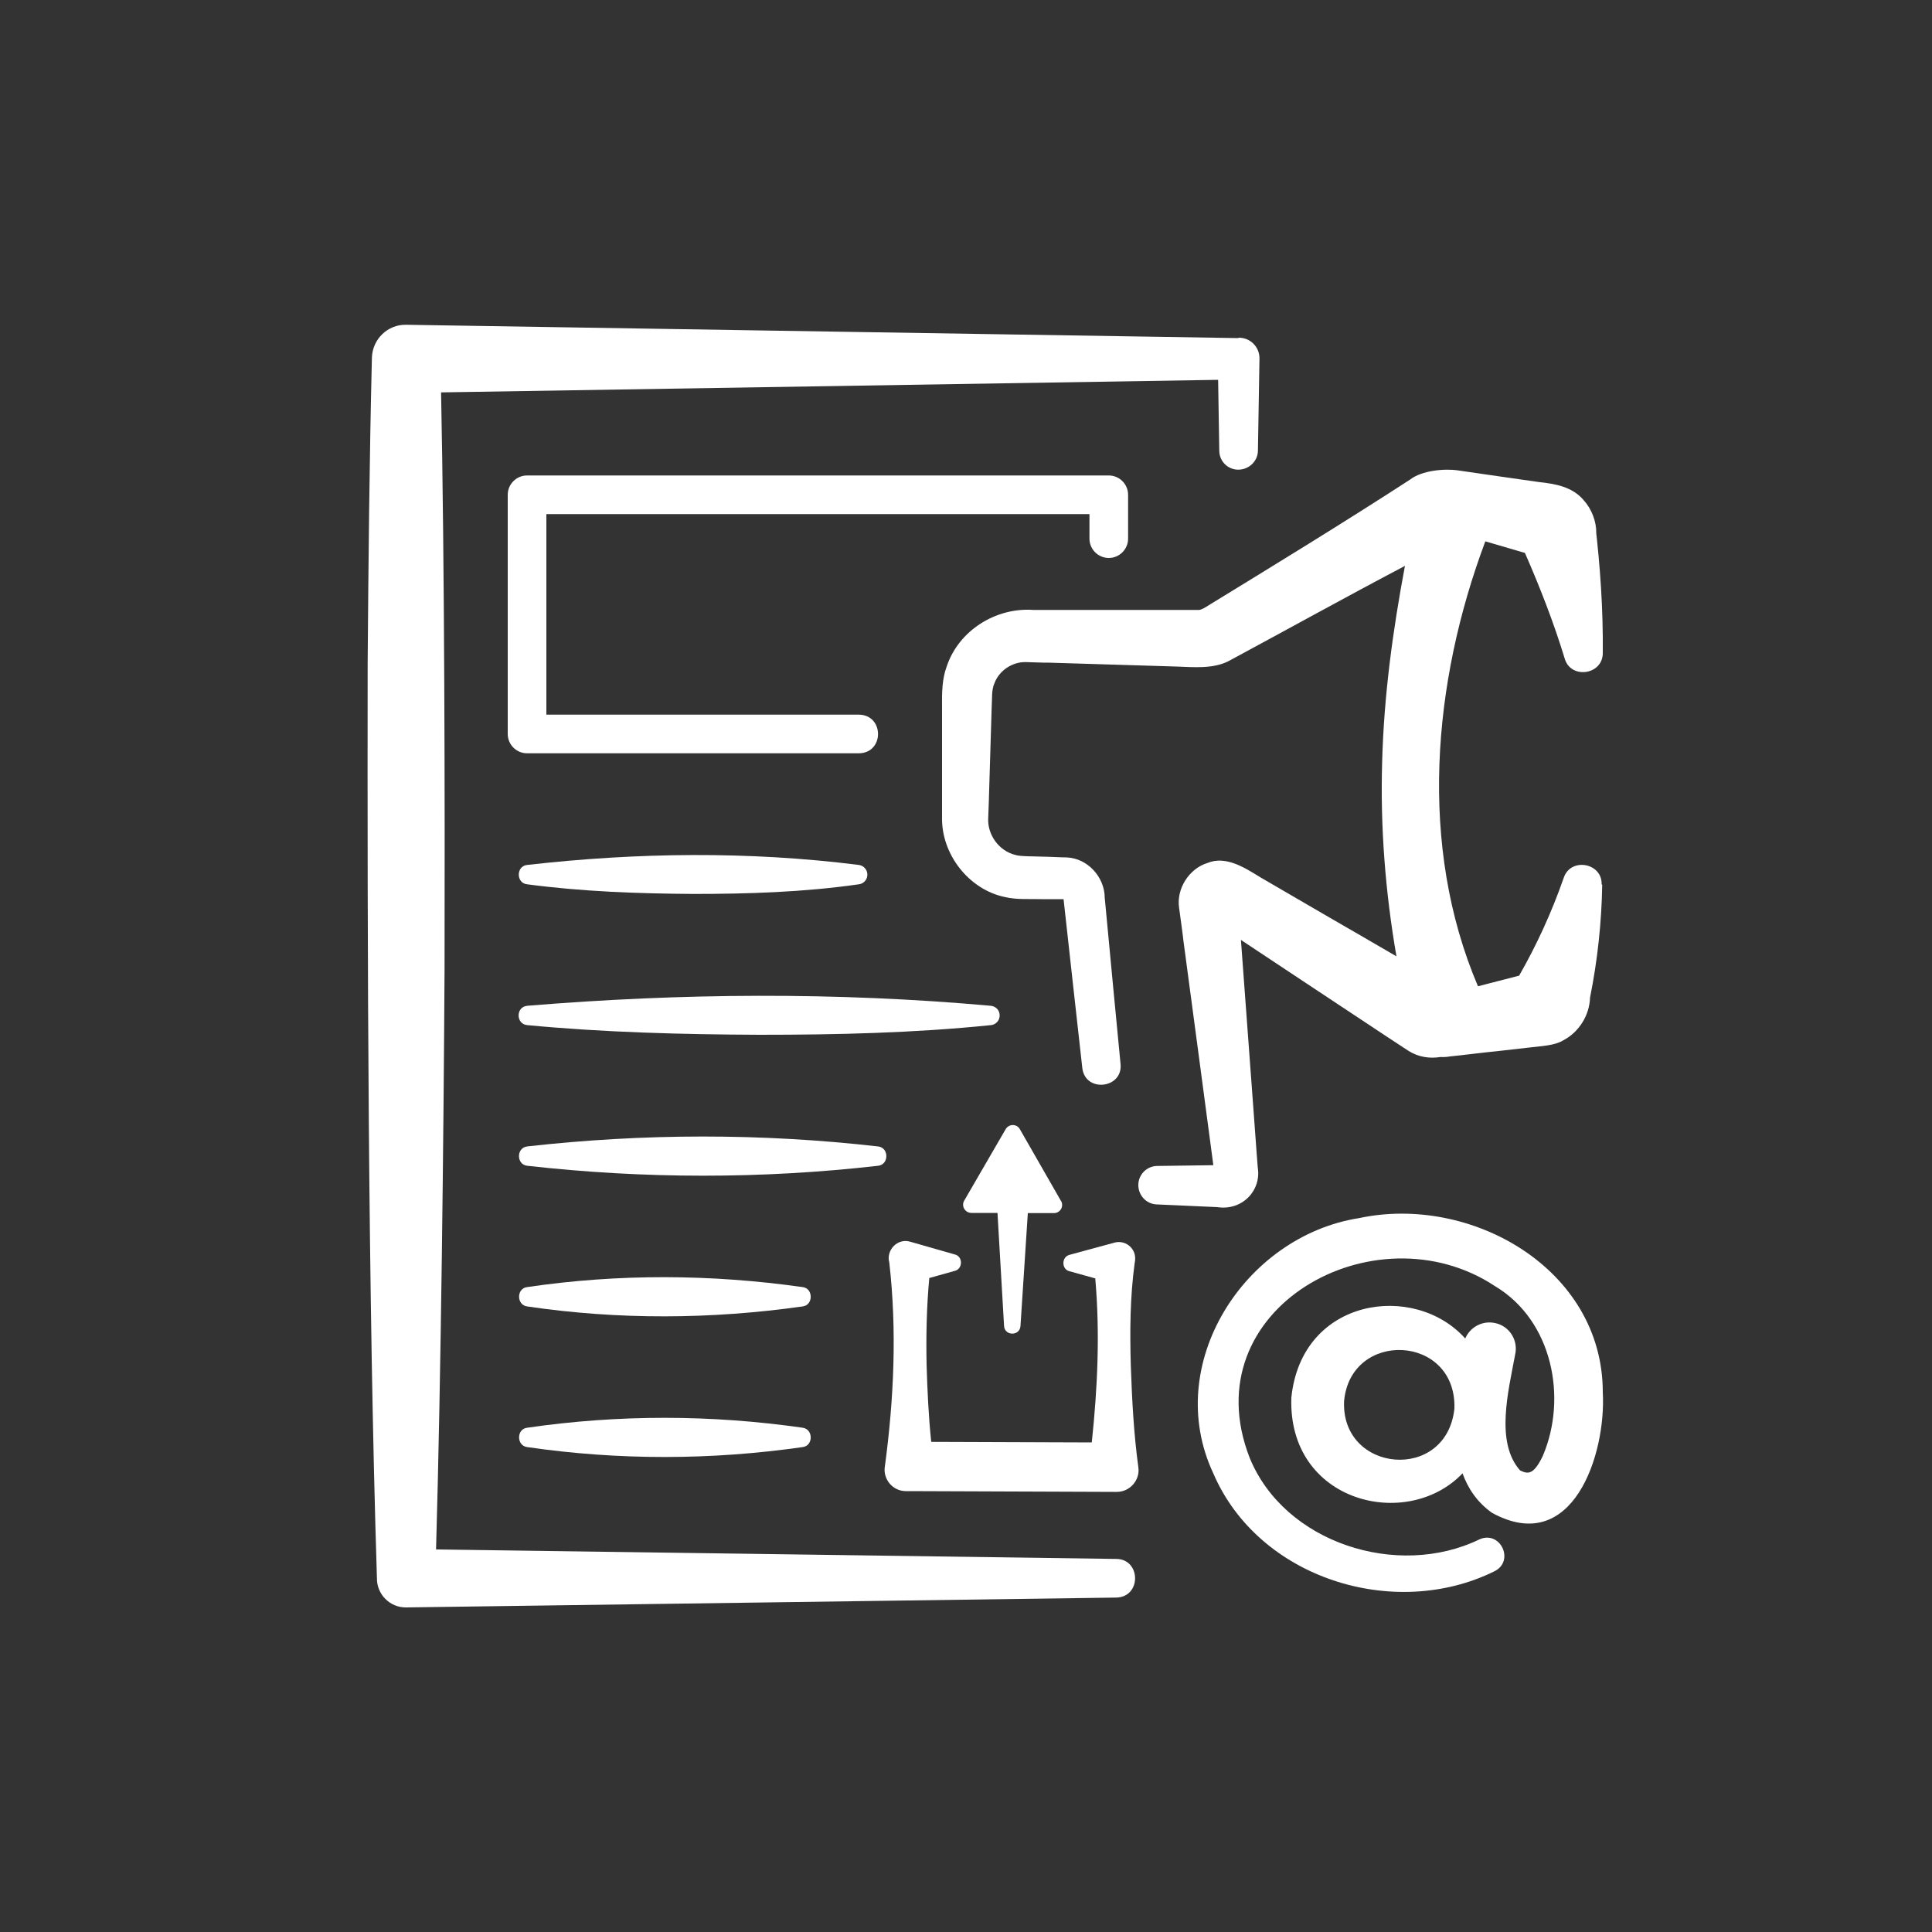
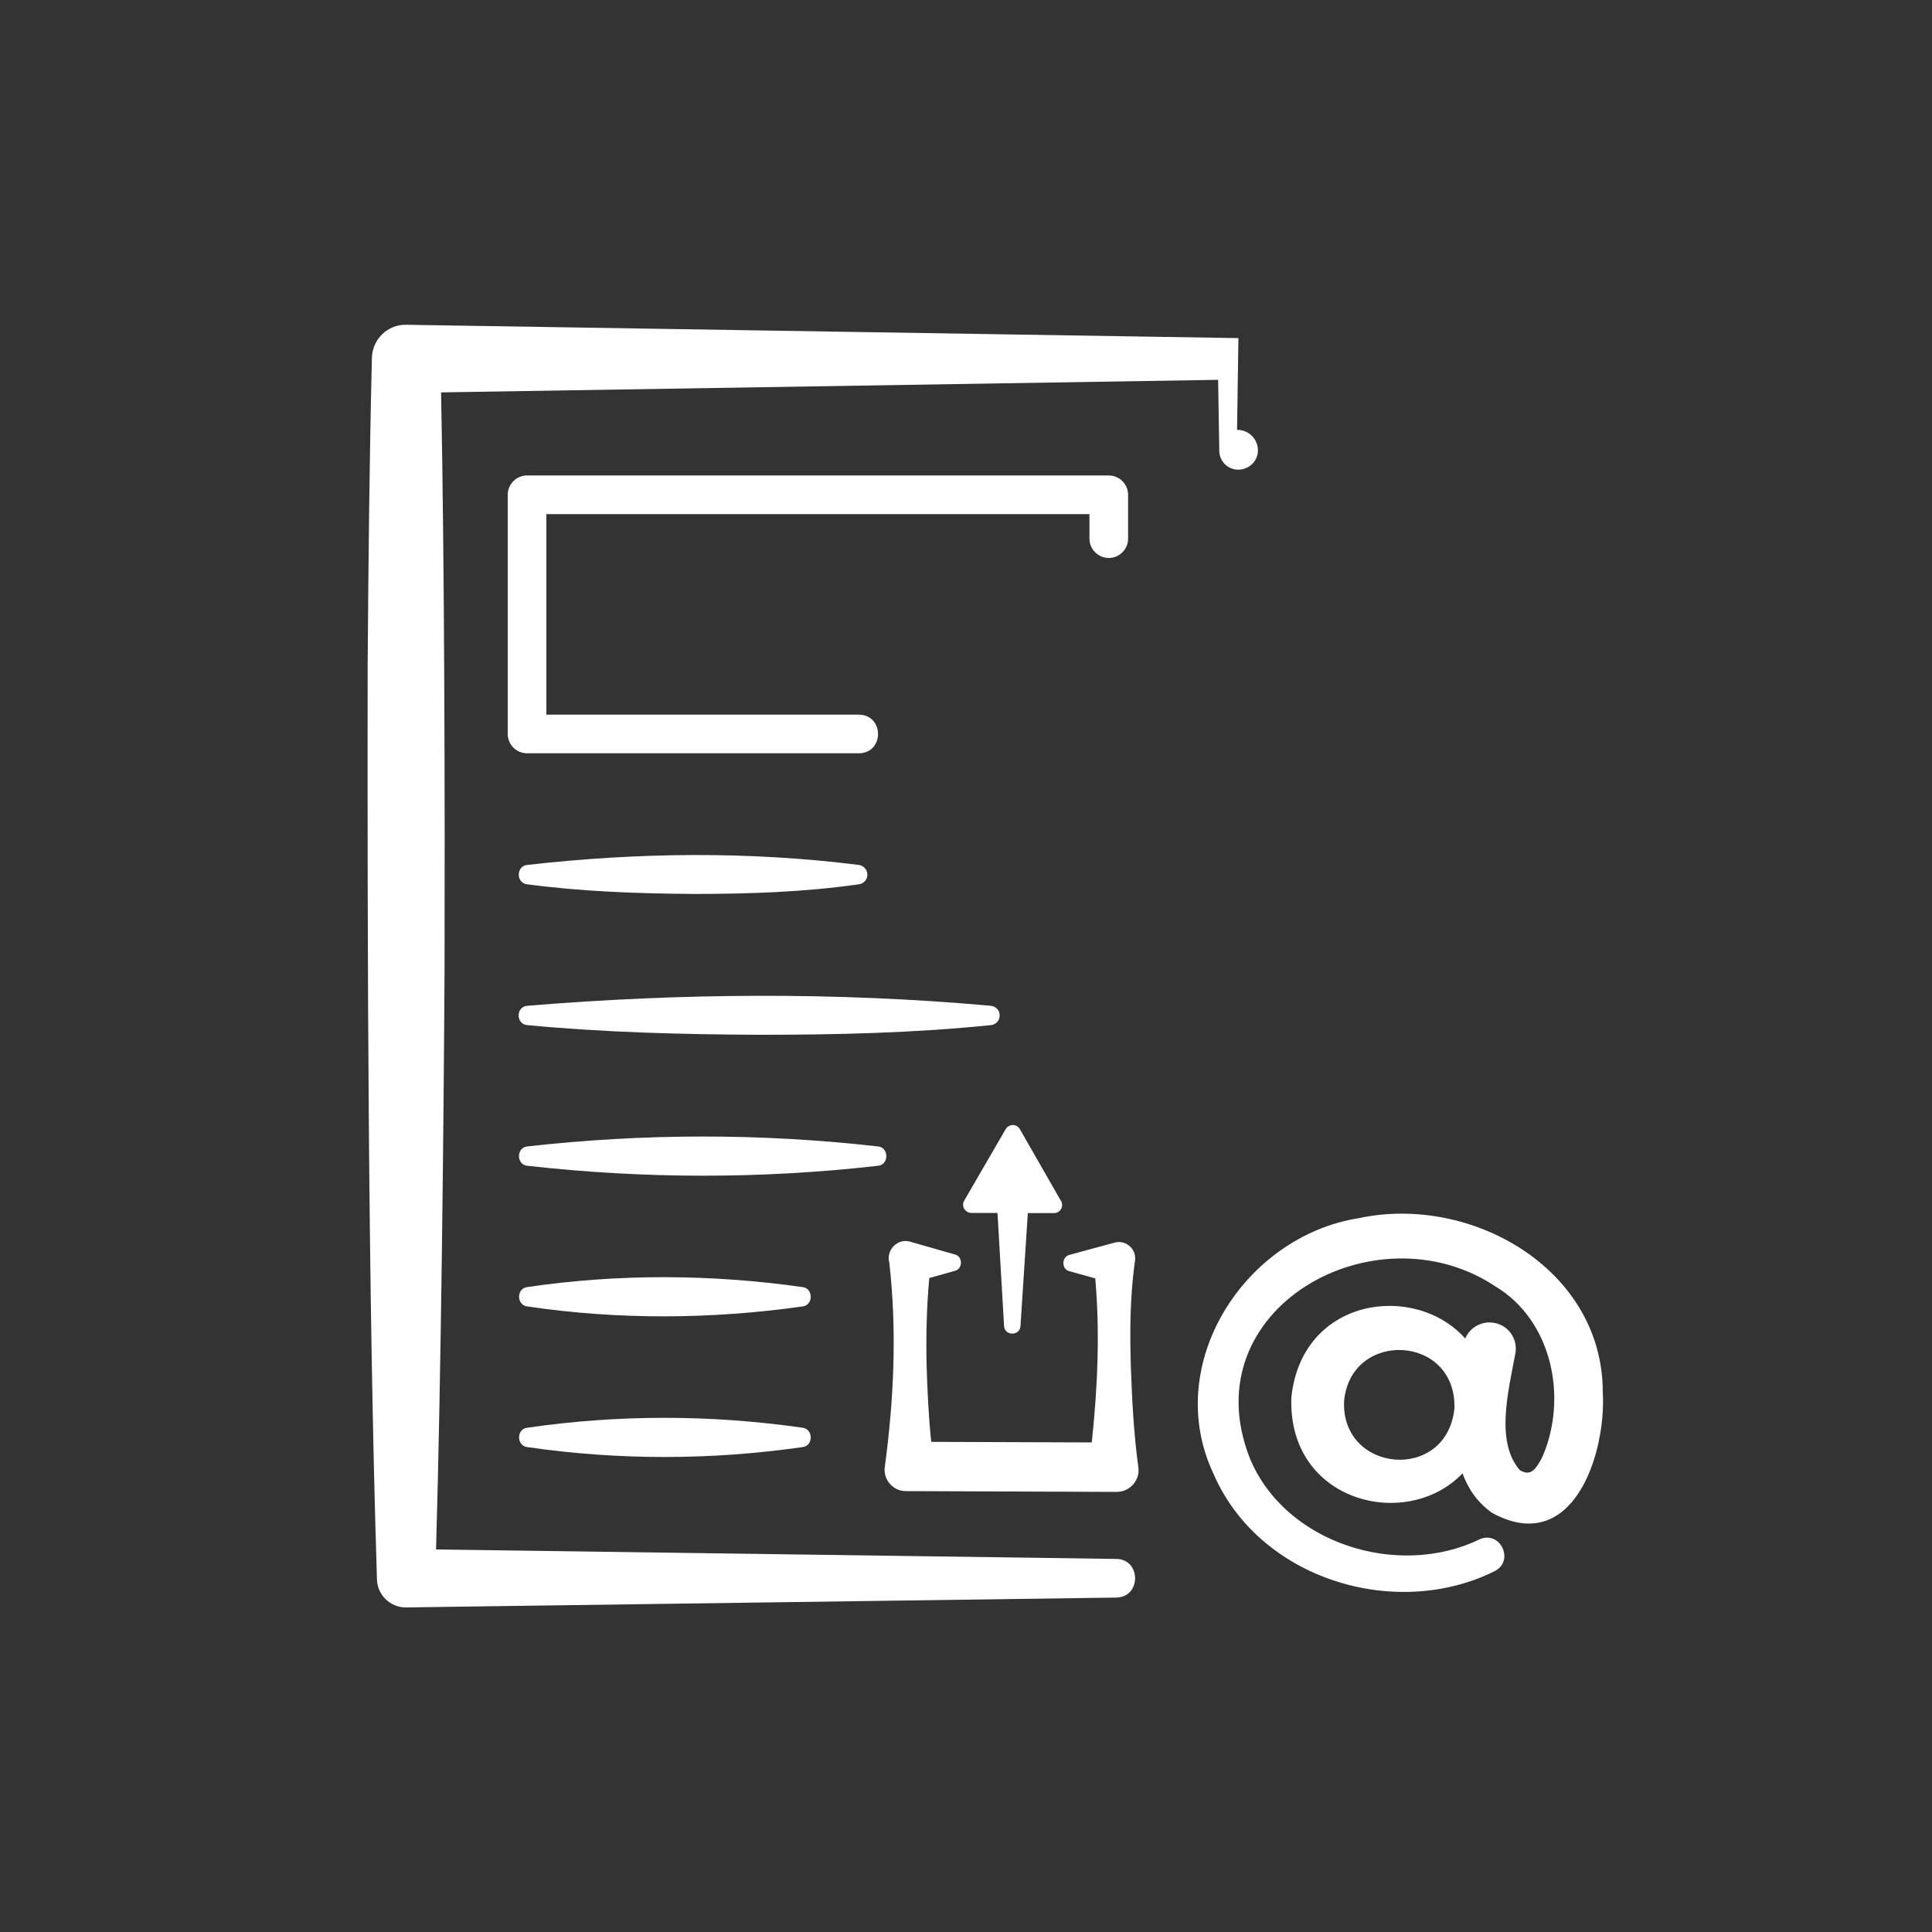
<svg xmlns="http://www.w3.org/2000/svg" id="uuid-9af4aa9c-aa94-4049-8d27-8edb7b07495f" data-name="Newsroom Icons" viewBox="0 0 100 100">
  <rect x="0" y="0" width="100" height="100" fill="#333333" stroke="none" />
  <defs>
    <style>
      .uuid-ee0c5eb2-43e4-40d2-bd72-3ce78c50bcef {
        fill: #fff;
      }
    </style>
  </defs>
-   <path class="uuid-ee0c5eb2-43e4-40d2-bd72-3ce78c50bcef" d="m82.9,45.78c.04-1.12-1.6-1.42-1.96-.35-.62,1.78-1.4,3.48-2.31,5.07-.68.17-1.42.37-2.13.55-3.09-7.25-2.36-15.72.38-23.03.72.21,1.44.42,1.98.58,0,0,.03,0,.07.02.78,1.78,1.49,3.6,2.06,5.47.31,1.08,1.97.85,1.97-.29.02-2.24-.13-4.49-.4-6.74l.07.56c0-.63-.24-1.26-.65-1.72-.59-.71-1.49-.86-2.33-.95,0,0-1.75-.25-1.75-.25-.47-.07-1.97-.28-2.42-.35-.7-.11-1.89,0-2.49.47-3.39,2.2-7.05,4.44-10.48,6.54-.12.08-.3.19-.44.21-2.19,0-5.56,0-7.76,0,0,0-.82,0-.82,0-1.94-.14-3.87,1.06-4.49,2.93-.24.64-.25,1.39-.24,2.04,0,1.09,0,3.89,0,4.94,0,0,0,.82,0,.82-.04,1.91,1.38,3.74,3.25,4.13.62.15,1.3.09,1.89.11.26,0,.86,0,1.15,0,.18,1.61.78,7.08.97,8.74.15,1.29,2.1,1.07,1.98-.2-.12-1.21-.68-7.11-.78-8.2,0,0-.04-.41-.04-.41,0-1.07-.89-2.05-1.97-2.09-.3,0-.96-.04-1.27-.04-.32-.02-1.13,0-1.39-.09-.85-.21-1.45-1.05-1.4-1.91l.03-.82.05-1.65.1-3.29c.03-.4-.02-.86.14-1.21.24-.66.93-1.12,1.63-1.1.22,0,.99.04,1.21.03l3.29.1,3.29.1c.88.03,1.87.13,2.68-.27,2.99-1.61,6.09-3.33,9.15-4.94-.63,3.35-1.09,6.72-1.18,10.14-.1,3.35.16,6.72.74,10.07-1.27-.74-2.63-1.53-3.45-2,0,0-3.61-2.1-3.61-2.1-.78-.48-1.77-1.13-2.73-.73-.94.29-1.61,1.33-1.46,2.32.06.45.18,1.29.23,1.75.29,2.2,1.25,9.32,1.52,11.4l.02.17c-.78.01-2.27.03-2.9.04-.52,0-.96.42-.98.95-.02.55.4,1.02.95,1.04.69.03,2.47.11,3.13.14,1.31.2,2.3-.87,2.1-2.06l-.04-.52c-.05-.63-.18-2.5-.23-3.13-.07-.97-.4-5.42-.6-8.12,1.86,1.23,4.71,3.13,6.23,4.13.47.31,2,1.33,2.44,1.61.52.33,1.1.41,1.66.32.16.01.33,0,.49-.03.46-.04,1.95-.23,2.43-.27l1.76-.2c.49-.06,1.24-.09,1.67-.36.81-.42,1.36-1.29,1.39-2.21.39-1.95.6-3.92.63-5.85Z" />
  <g>
    <path class="uuid-ee0c5eb2-43e4-40d2-bd72-3ce78c50bcef" d="m45.8,75.9c-.11.67.42,1.29,1.1,1.28h.18s10.56.04,10.56.04c0,0,.17,0,.17,0,.67,0,1.21-.61,1.11-1.28-.24-1.76-.33-3.52-.39-5.28-.05-1.76-.04-3.52.2-5.28.03-.15.04-.31,0-.46-.12-.46-.6-.73-1.05-.6l-2.32.63c-.42.1-.43.75,0,.85l1.33.37c.25,2.83.12,5.66-.18,8.49l-8.31-.03c-.14-1.33-.2-2.67-.24-4-.03-1.49,0-2.99.14-4.48.65-.18,1.32-.37,1.32-.37.42-.1.43-.75,0-.85,0,0-2.31-.66-2.31-.66-.65-.2-1.26.44-1.08,1.08.4,3.52.24,7.05-.23,10.56Z" />
    <path class="uuid-ee0c5eb2-43e4-40d2-bd72-3ce78c50bcef" d="m54.91,62.15l-2.12-3.7c-.16-.29-.57-.29-.74,0l-2.14,3.69c-.17.28.04.64.37.64h1.35s.34,5.85.34,5.85c.03.53.82.53.85,0l.38-5.84h1.35c.33,0,.53-.35.37-.63Z" />
  </g>
  <path class="uuid-ee0c5eb2-43e4-40d2-bd72-3ce78c50bcef" d="m82.96,72.05c-.01-6.39-6.84-10.24-12.62-9-5.92.93-10.19,7.56-7.54,13.21,2.34,5.45,9.37,7.63,14.55,5.07,1.07-.53.31-2.14-.78-1.65-4.23,2.05-10.09.19-11.89-4.23-3-7.71,6.49-12.99,12.7-8.88,2.98,1.78,3.76,5.79,2.47,8.8-.48.99-.77.93-1.17.74-1.3-1.46-.6-4.13-.26-5.98.18-.75-.29-1.5-1.04-1.65-.65-.14-1.29.21-1.54.8-2.62-2.93-8.47-2.13-9,3.06-.19,5.43,5.99,6.93,8.86,3.92.28.77.74,1.48,1.52,2.04,4.18,2.3,5.92-3.02,5.74-6.23Zm-13.39.47c.34-3.71,5.83-3.46,5.71.39-.41,3.83-5.88,3.33-5.71-.39Z" />
-   <path class="uuid-ee0c5eb2-43e4-40d2-bd72-3ce78c50bcef" d="m64.1,17.5l-43.08-.69c-.95-.02-1.74.74-1.77,1.7-.13,5.28-.18,10.57-.22,15.85-.02,14.64.02,32.78.48,47.33-.01.83.67,1.52,1.51,1.51l36.76-.51c1.31-.03,1.28-1.99,0-2l-35.21-.49c.26-9.04.39-21.29.44-30.07.02-8.67,0-20.83-.18-29.82l40.22-.65c.02,1.3.06,3.67.06,3.67,0,.54.44.98.98.98.55,0,1.01-.43,1.02-.98l.08-4.77c.01-.6-.48-1.09-1.08-1.08Z" />
+   <path class="uuid-ee0c5eb2-43e4-40d2-bd72-3ce78c50bcef" d="m64.1,17.5l-43.08-.69c-.95-.02-1.74.74-1.77,1.7-.13,5.28-.18,10.57-.22,15.85-.02,14.64.02,32.78.48,47.33-.01.83.67,1.52,1.51,1.51l36.76-.51c1.31-.03,1.28-1.99,0-2l-35.21-.49c.26-9.04.39-21.29.44-30.07.02-8.67,0-20.83-.18-29.82l40.22-.65c.02,1.3.06,3.67.06,3.67,0,.54.44.98.98.98.55,0,1.01-.43,1.02-.98c.01-.6-.48-1.09-1.08-1.08Z" />
  <path class="uuid-ee0c5eb2-43e4-40d2-bd72-3ce78c50bcef" d="m44.46,38.99h-17.18c-.55,0-1-.45-1-1v-12.38c0-.55.45-1,1-1h30.11c.55,0,1,.45,1,1v2.27c0,.55-.45,1-1,1s-1-.45-1-1c0,0,0-2.27,0-2.27l1,1h-30.11l1-1v12.38s-1-1-1-1h17.18c1.31.02,1.32,1.98,0,2h0Z" />
  <path class="uuid-ee0c5eb2-43e4-40d2-bd72-3ce78c50bcef" d="m27.28,52.06c8-.66,16.01-.72,24.01,0,.28.03.48.27.45.55-.02.24-.22.43-.45.45-4,.41-8,.5-12,.5-4-.02-8-.12-12-.5-.59-.05-.6-.95,0-1h0Z" />
  <path class="uuid-ee0c5eb2-43e4-40d2-bd72-3ce78c50bcef" d="m27.28,44.77c5.72-.65,11.46-.72,17.18,0,.28.04.47.3.43.57-.03.23-.21.4-.43.43-2.86.41-5.73.5-8.59.5-2.86-.02-5.73-.12-8.59-.5-.57-.06-.57-.94,0-1h0Z" />
  <path class="uuid-ee0c5eb2-43e4-40d2-bd72-3ce78c50bcef" d="m27.28,59.34c6.05-.68,12.11-.69,18.17,0,.57.06.57.94,0,1-6.05.69-12.11.68-18.16,0-.57-.06-.57-.94,0-1h0Z" />
  <path class="uuid-ee0c5eb2-43e4-40d2-bd72-3ce78c50bcef" d="m27.28,66.62c4.75-.7,9.52-.67,14.27,0,.55.07.55.93,0,1-4.75.67-9.52.7-14.27,0-.55-.08-.55-.93,0-1h0Z" />
  <path class="uuid-ee0c5eb2-43e4-40d2-bd72-3ce78c50bcef" d="m27.28,73.9c4.75-.69,9.52-.68,14.27,0,.55.08.55.93,0,1-4.75.68-9.52.69-14.27,0-.55-.08-.55-.93,0-1h0Z" />
</svg>